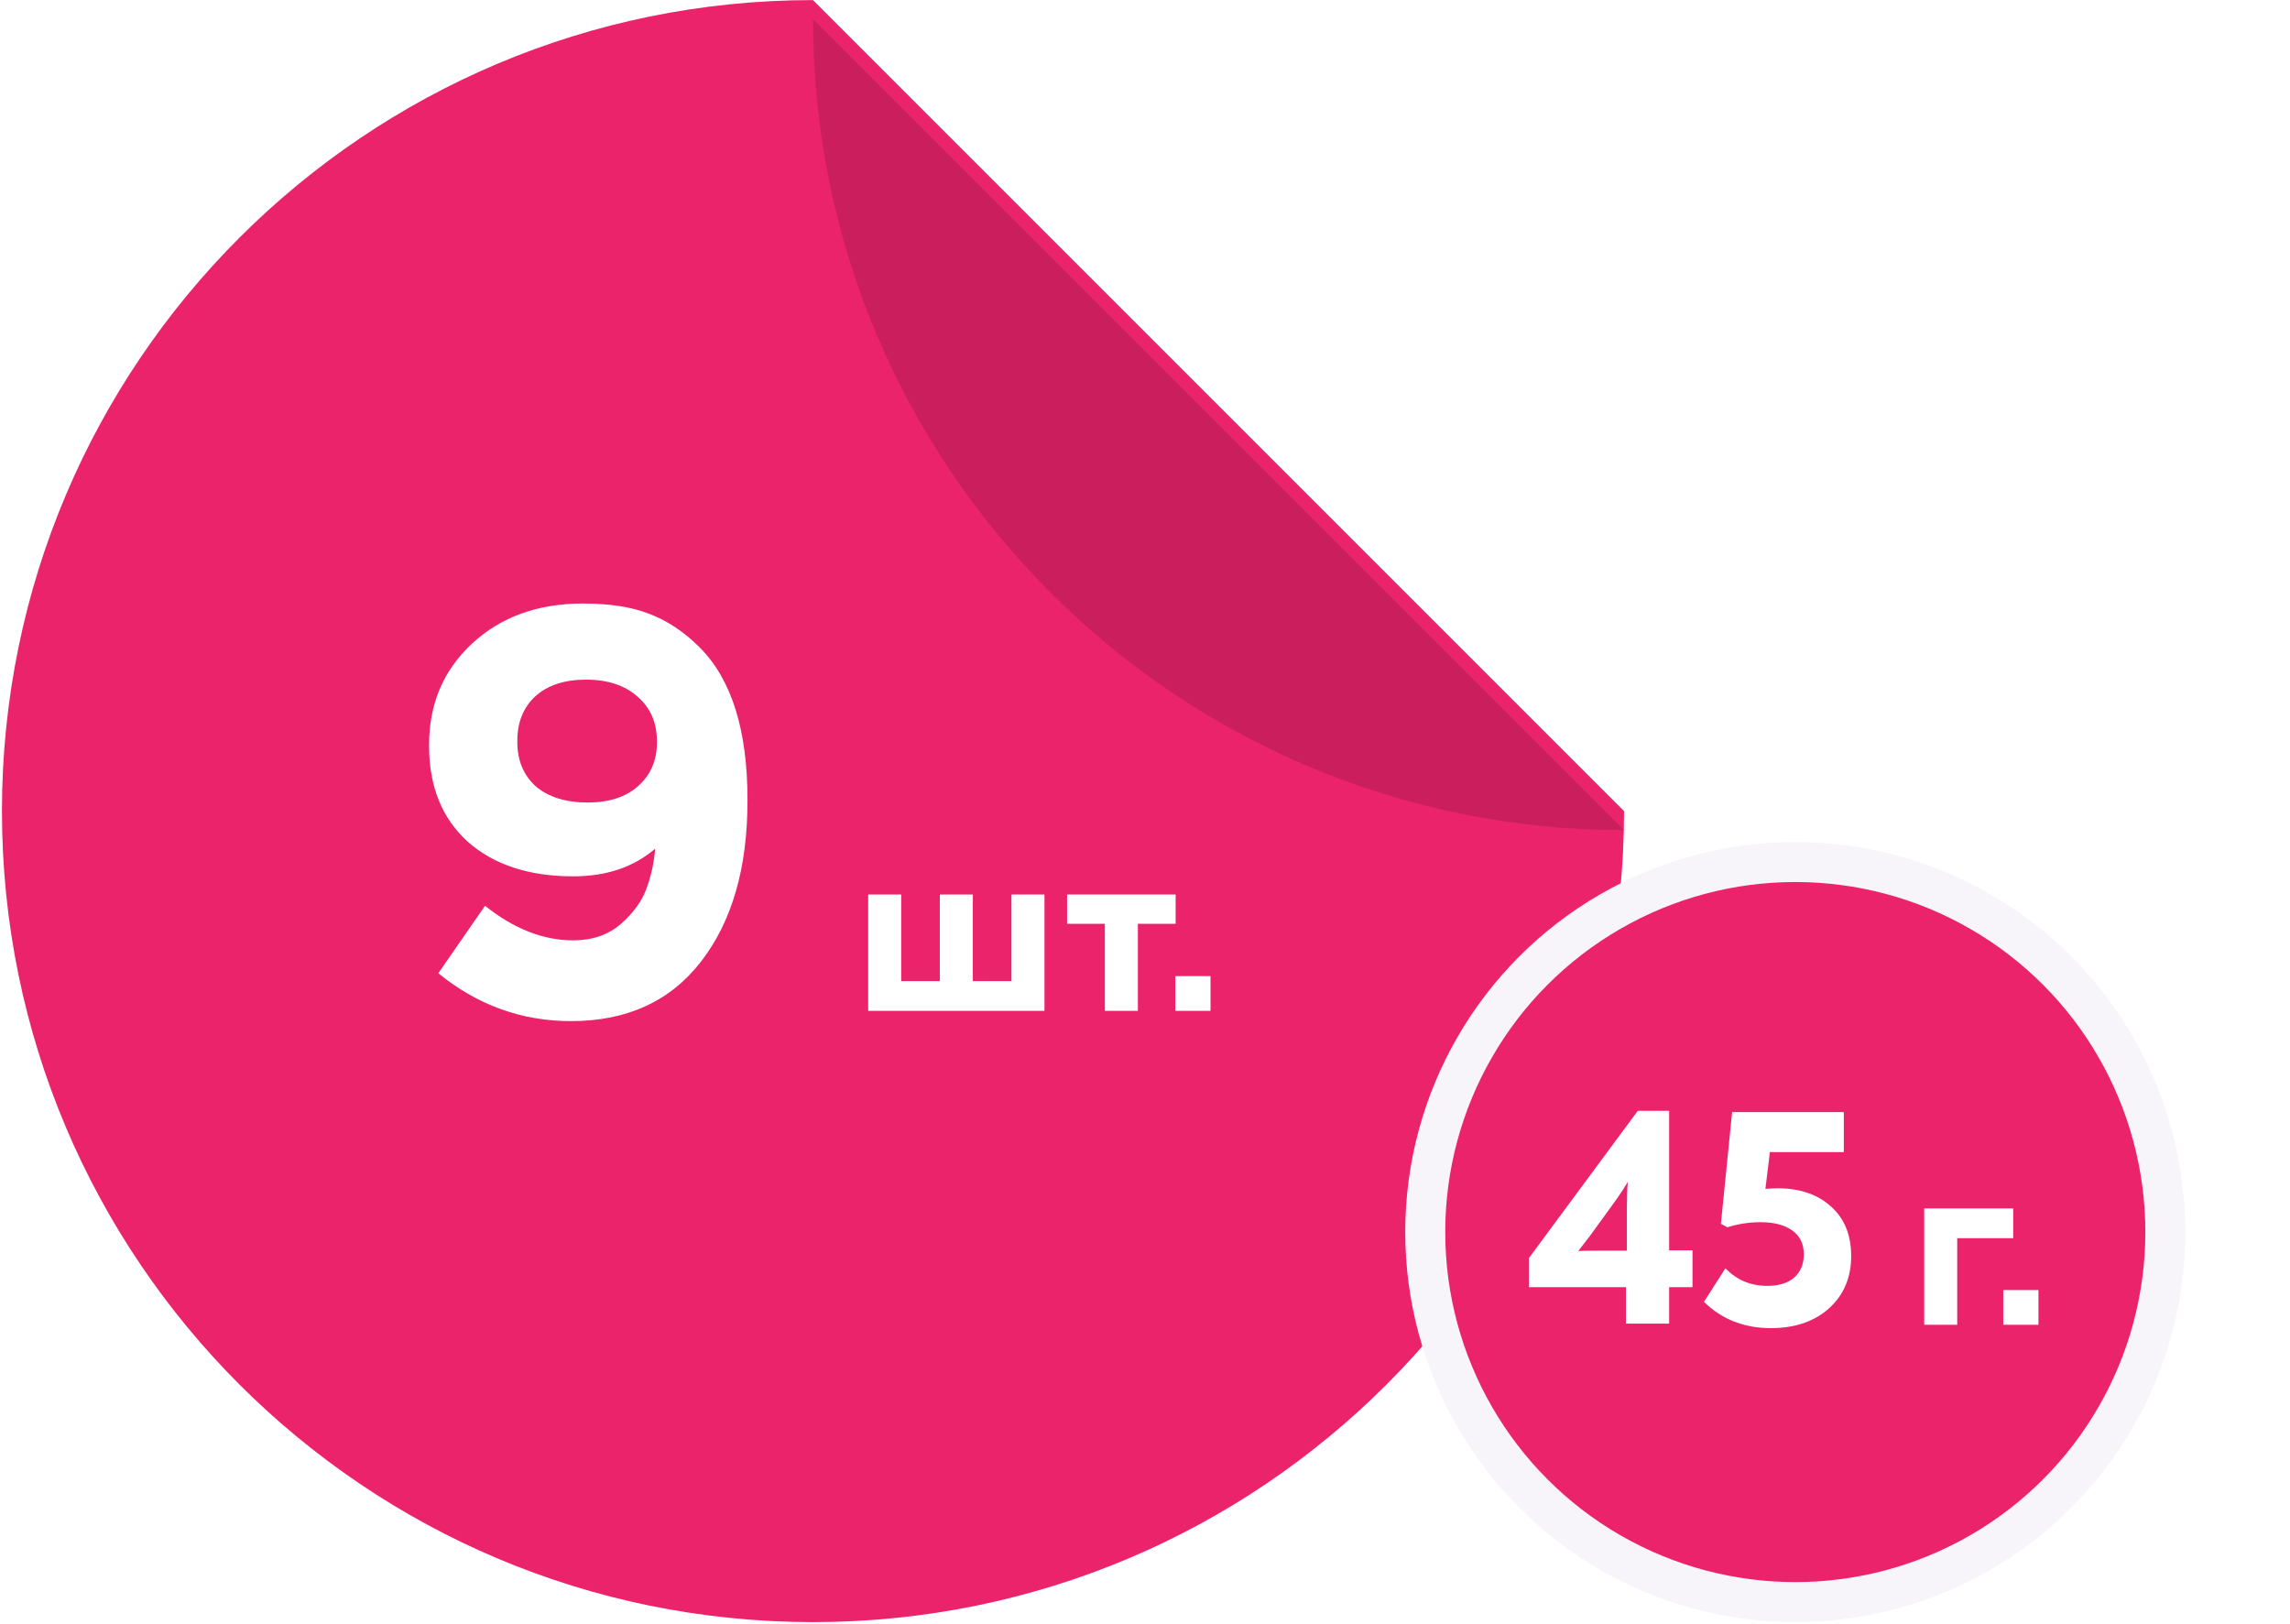
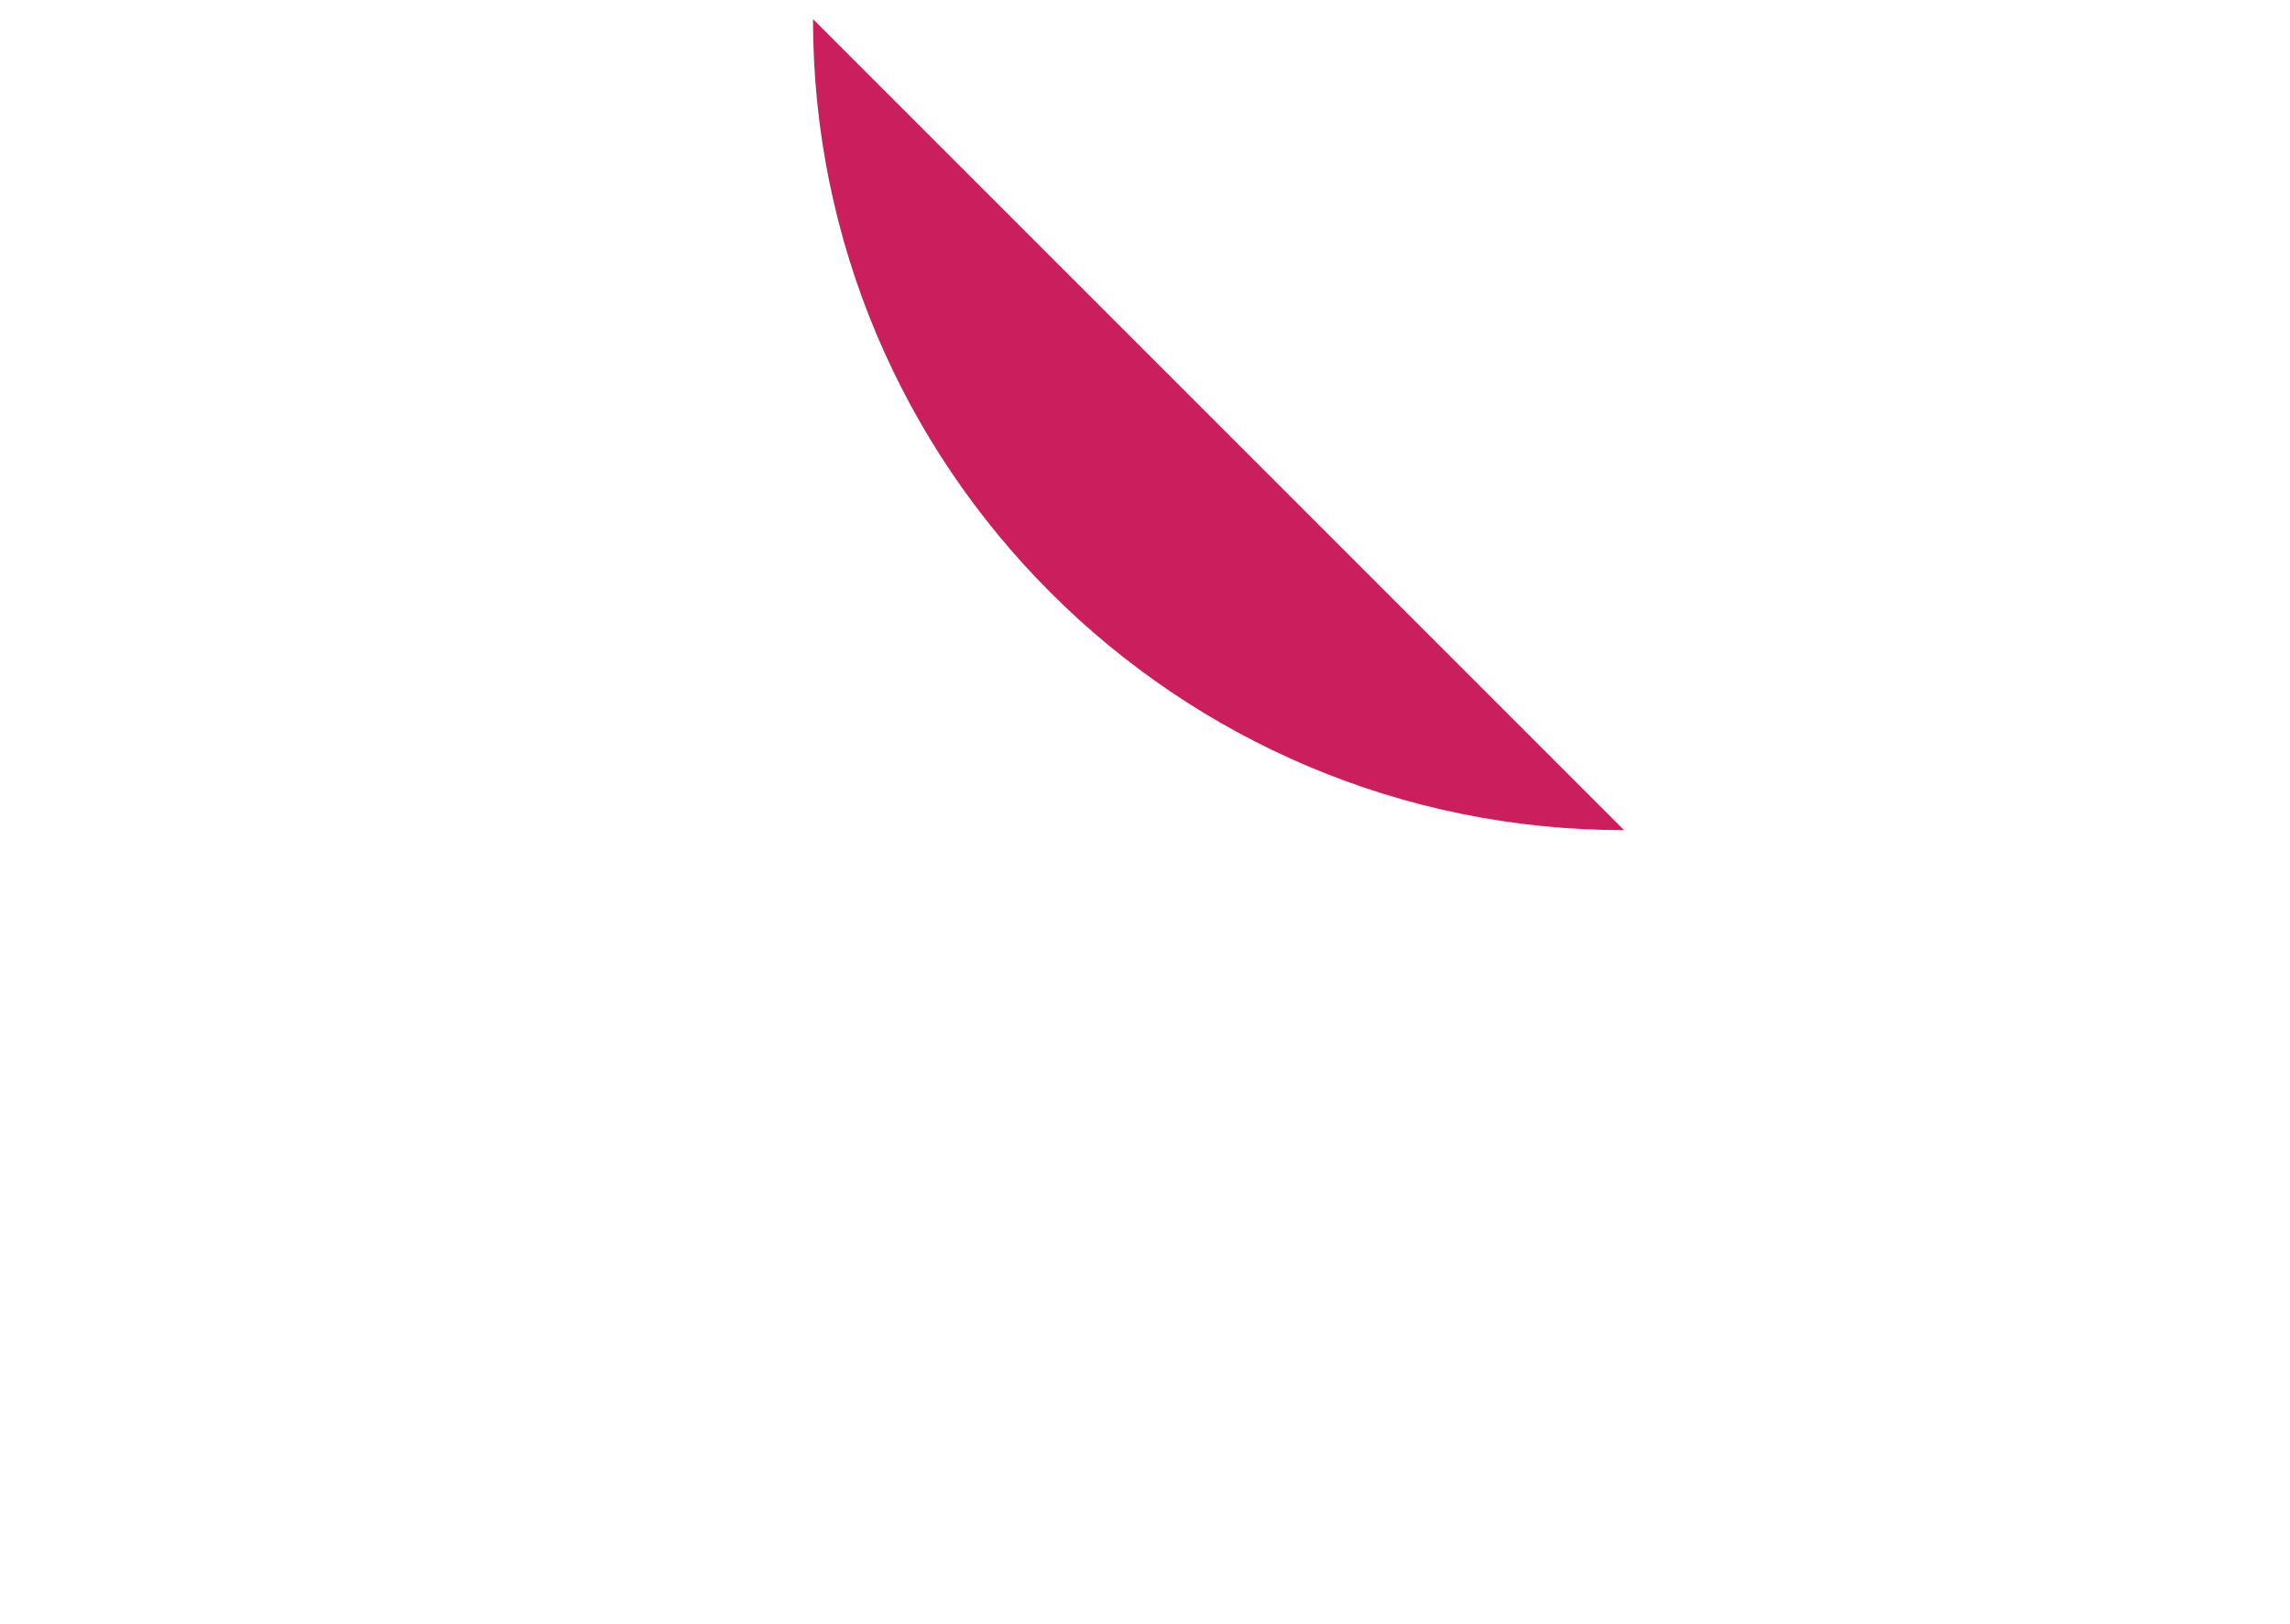
<svg xmlns="http://www.w3.org/2000/svg" width="997" height="707" viewBox="0 0 997 707" fill="none">
-   <path d="M353.955 706.248C548.97 706.248 707.061 548.157 707.061 353.143L353.955 0.037C158.94 0.037 0.85 158.128 0.85 353.143C0.85 548.157 158.94 706.248 353.955 706.248Z" fill="#EB236B" />
  <g filter="url(#filter0_d_611_90)">
    <path d="M707.061 353.143C512.046 353.143 353.955 195.052 353.955 0.037L707.061 353.143Z" fill="#CB1E5D" />
  </g>
-   <path d="M249.593 409.429C257.797 409.429 264.661 407.085 270.187 402.397C275.712 397.541 279.479 392.351 281.488 386.825C283.497 381.3 284.753 375.524 285.255 369.496C275.879 377.533 263.992 381.551 249.593 381.551C230.338 381.551 215.018 376.529 203.633 366.483C192.415 356.269 186.806 342.373 186.806 324.793V324.29C186.806 306.543 193.001 291.893 205.391 280.34C217.948 268.62 234.105 262.76 253.862 262.76C265.415 262.76 275.042 264.267 282.744 267.28C290.613 270.294 297.896 275.15 304.594 281.847C318.49 295.743 325.439 317.844 325.439 348.149V348.651C325.439 377.784 318.741 401.057 305.347 418.47C291.953 435.883 273.033 444.589 248.588 444.589C227.157 444.589 207.903 437.641 190.825 423.744L211.167 394.36C223.725 404.406 236.533 409.429 249.593 409.429ZM255.871 349.405C265.247 349.405 272.614 346.977 277.972 342.122C283.33 337.266 286.009 330.988 286.009 323.286V322.783C286.009 314.747 283.246 308.301 277.721 303.445C272.196 298.422 264.661 295.911 255.118 295.911C245.742 295.911 238.375 298.339 233.017 303.194C227.827 308.05 225.232 314.496 225.232 322.532V323.035C225.232 331.071 227.91 337.517 233.268 342.373C238.793 347.061 246.328 349.405 255.871 349.405Z" fill="white" />
  <path d="M377.985 440.113V389.456H392.351V427.165H409.174V389.456H423.539V427.165H440.362V389.456H454.728V440.113H377.985ZM481.025 440.113V402.214H464.58V389.456H511.835V402.214H495.39V440.113H481.025ZM511.708 440.113V424.992H527.019V440.113H511.708Z" fill="white" />
-   <circle cx="781.617" cy="536.426" r="161.113" fill="#EB236B" stroke="#F8F5FA" stroke-width="17.418" />
  <path d="M837.747 576.799V526.141H876.496V539.089H852.113V576.799H837.747ZM872.16 576.799V561.677H887.471V576.799H872.16Z" fill="white" />
  <path d="M726.691 544.393H736.863V560.417H726.691V576.302H707.88V560.417H665.659V547.737L713.035 483.64H726.691V544.393ZM708.298 544.532V526.139C708.298 521.123 708.437 517.268 708.716 514.574C707.415 516.804 705.65 519.498 703.421 522.656L691.995 538.401L687.118 544.672C689.069 544.579 691.948 544.532 695.757 544.532H708.298ZM773.9 517.361C783.561 517.361 791.318 520.008 797.17 525.303C803.023 530.505 805.949 537.705 805.949 546.901C805.949 556.191 802.744 563.762 796.334 569.614C789.925 575.373 781.471 578.253 770.974 578.253C759.362 578.253 749.655 574.444 741.852 566.827L751.188 552.196C756.111 557.305 762.196 559.86 769.441 559.86C774.458 559.86 778.359 558.652 781.146 556.237C783.933 553.729 785.326 550.385 785.326 546.205C785.326 541.56 783.654 538.076 780.31 535.754C776.966 533.339 772.368 532.131 766.515 532.131C761.499 532.131 756.668 532.874 752.024 534.361L749.237 532.828L754.114 484.198H802.744V501.615H770.556L768.605 517.64C771.021 517.454 772.786 517.361 773.9 517.361Z" fill="white" />
  <defs>
    <filter id="filter0_d_611_90" x="345.671" y="0.037" width="369.673" height="369.673" filterUnits="userSpaceOnUse" color-interpolation-filters="sRGB">
      <feFlood flood-opacity="0" result="BackgroundImageFix" />
      <feColorMatrix in="SourceAlpha" type="matrix" values="0 0 0 0 0 0 0 0 0 0 0 0 0 0 0 0 0 0 127 0" result="hardAlpha" />
      <feOffset dy="8.284" />
      <feGaussianBlur stdDeviation="4.142" />
      <feColorMatrix type="matrix" values="0 0 0 0 0 0 0 0 0 0 0 0 0 0 0 0 0 0 0.25 0" />
      <feBlend mode="normal" in2="BackgroundImageFix" result="effect1_dropShadow_611_90" />
      <feBlend mode="normal" in="SourceGraphic" in2="effect1_dropShadow_611_90" result="shape" />
    </filter>
  </defs>
</svg>